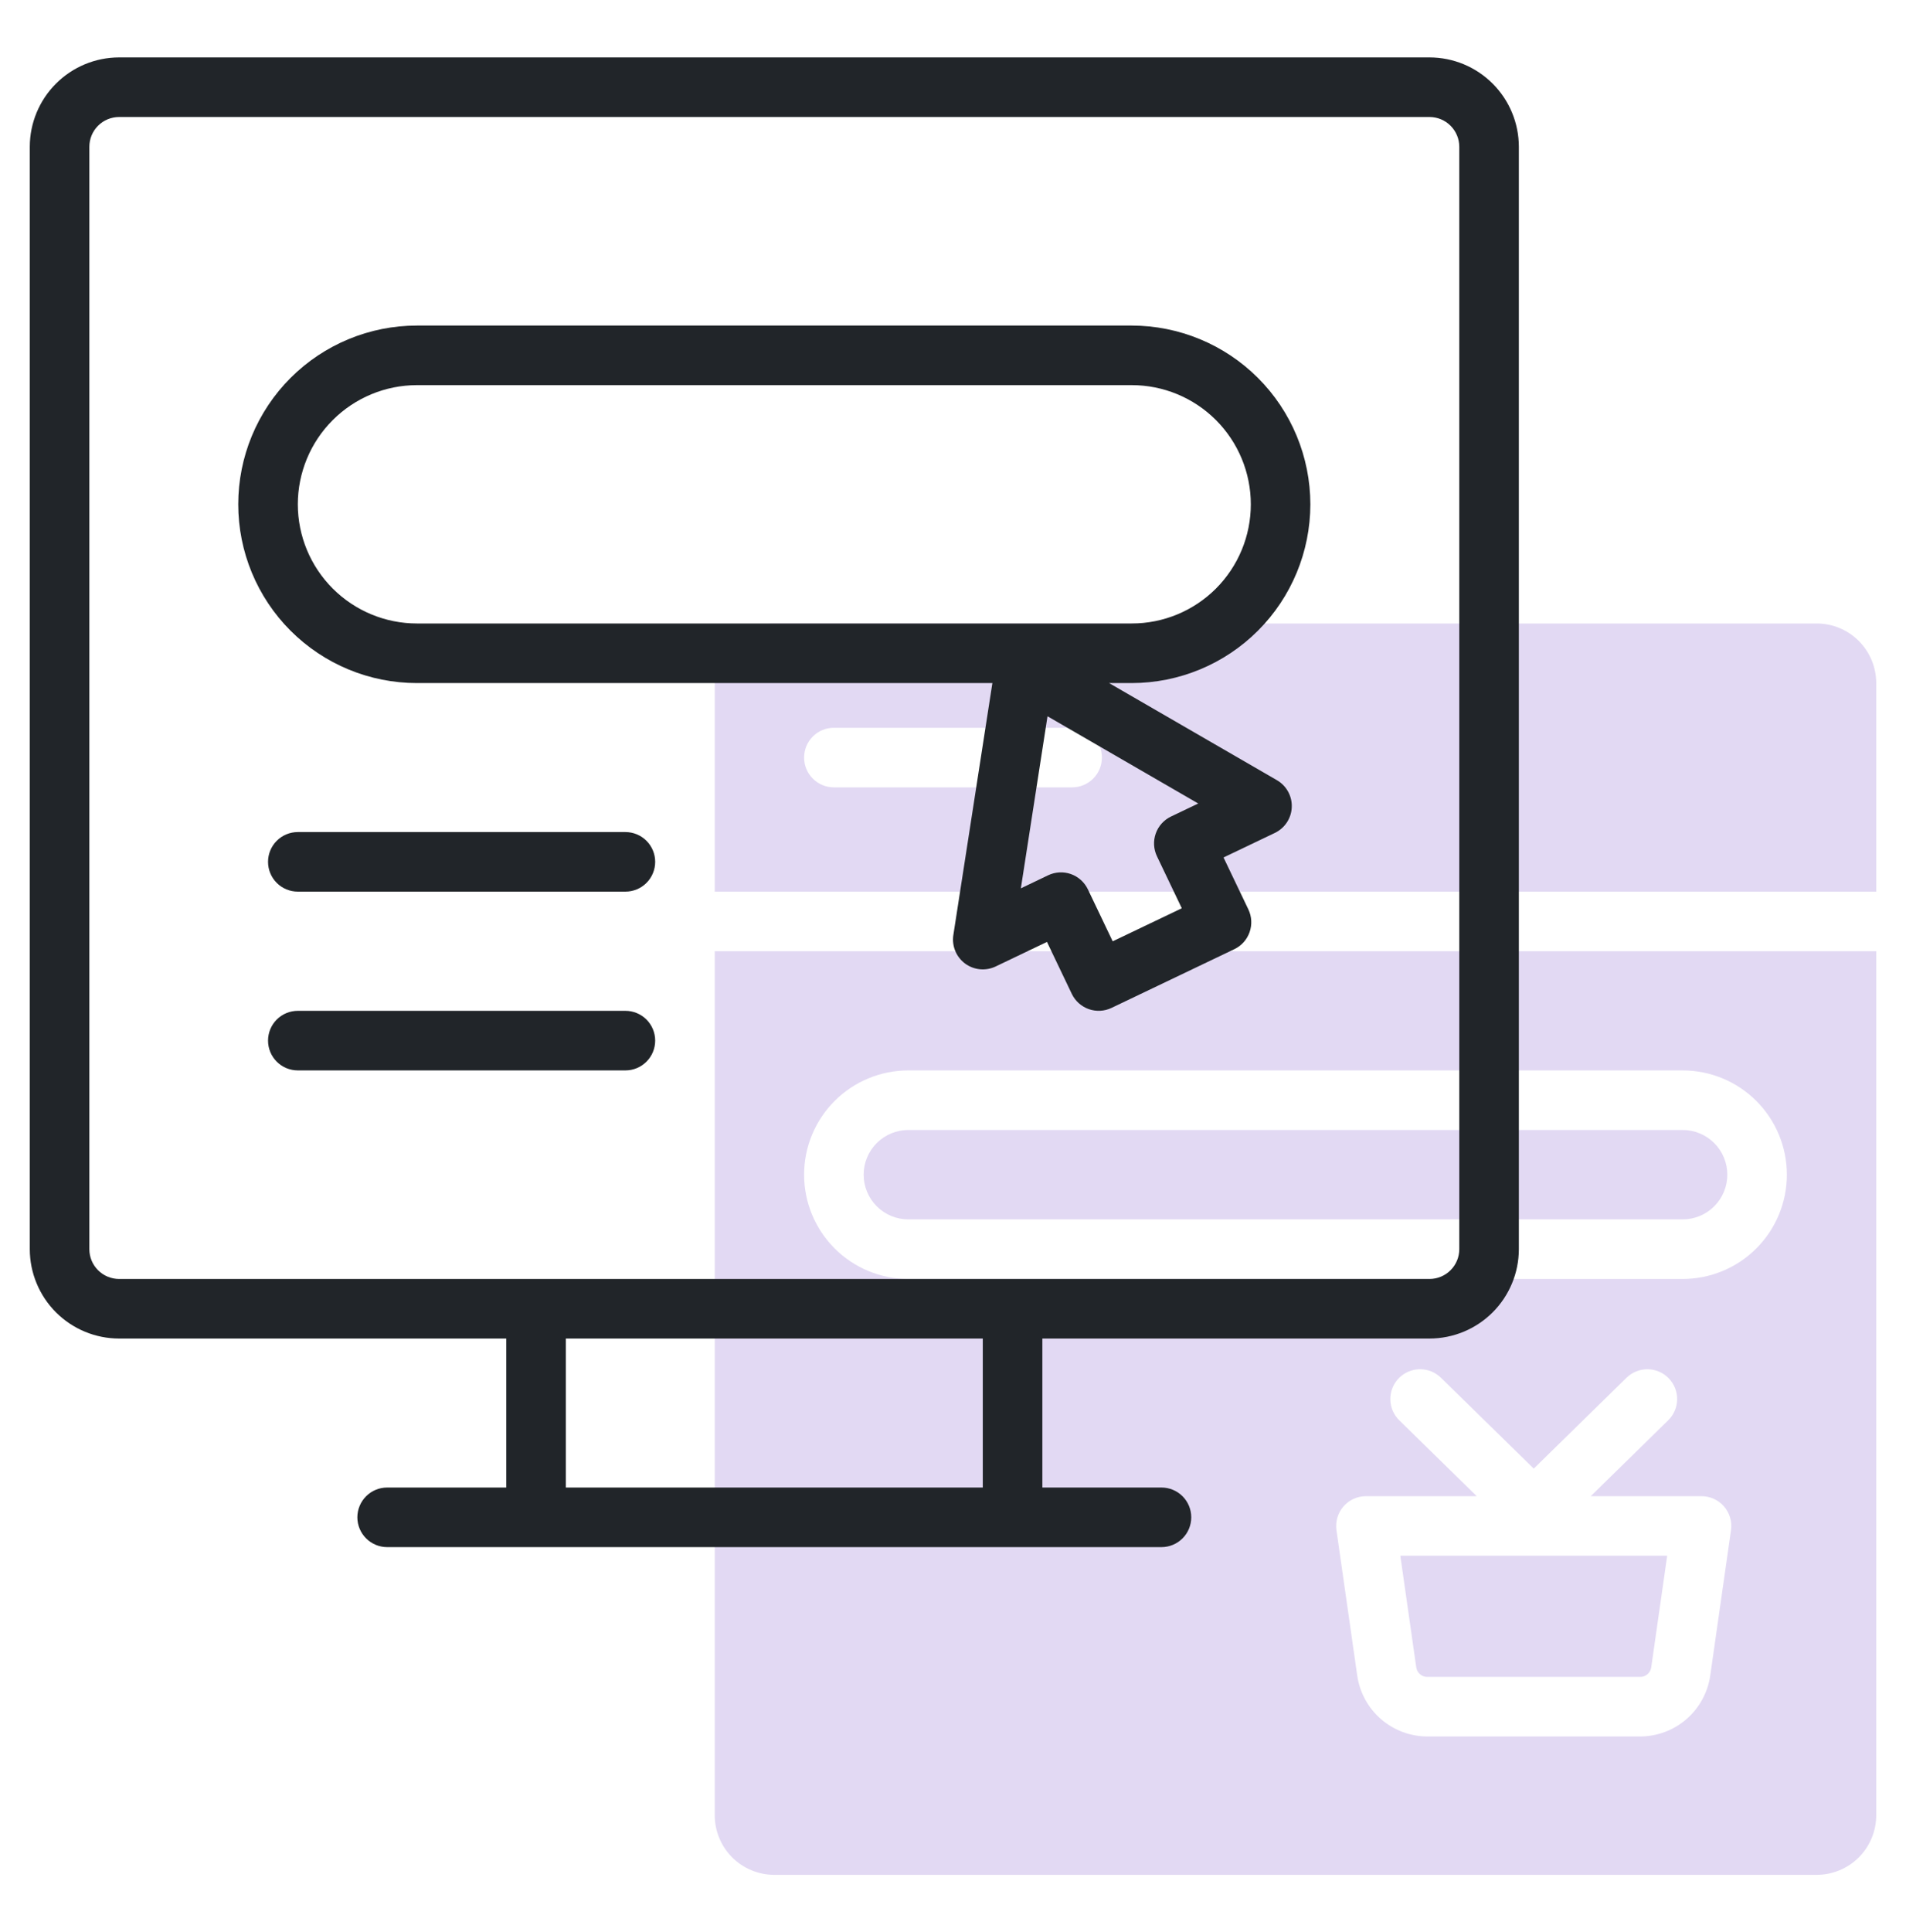
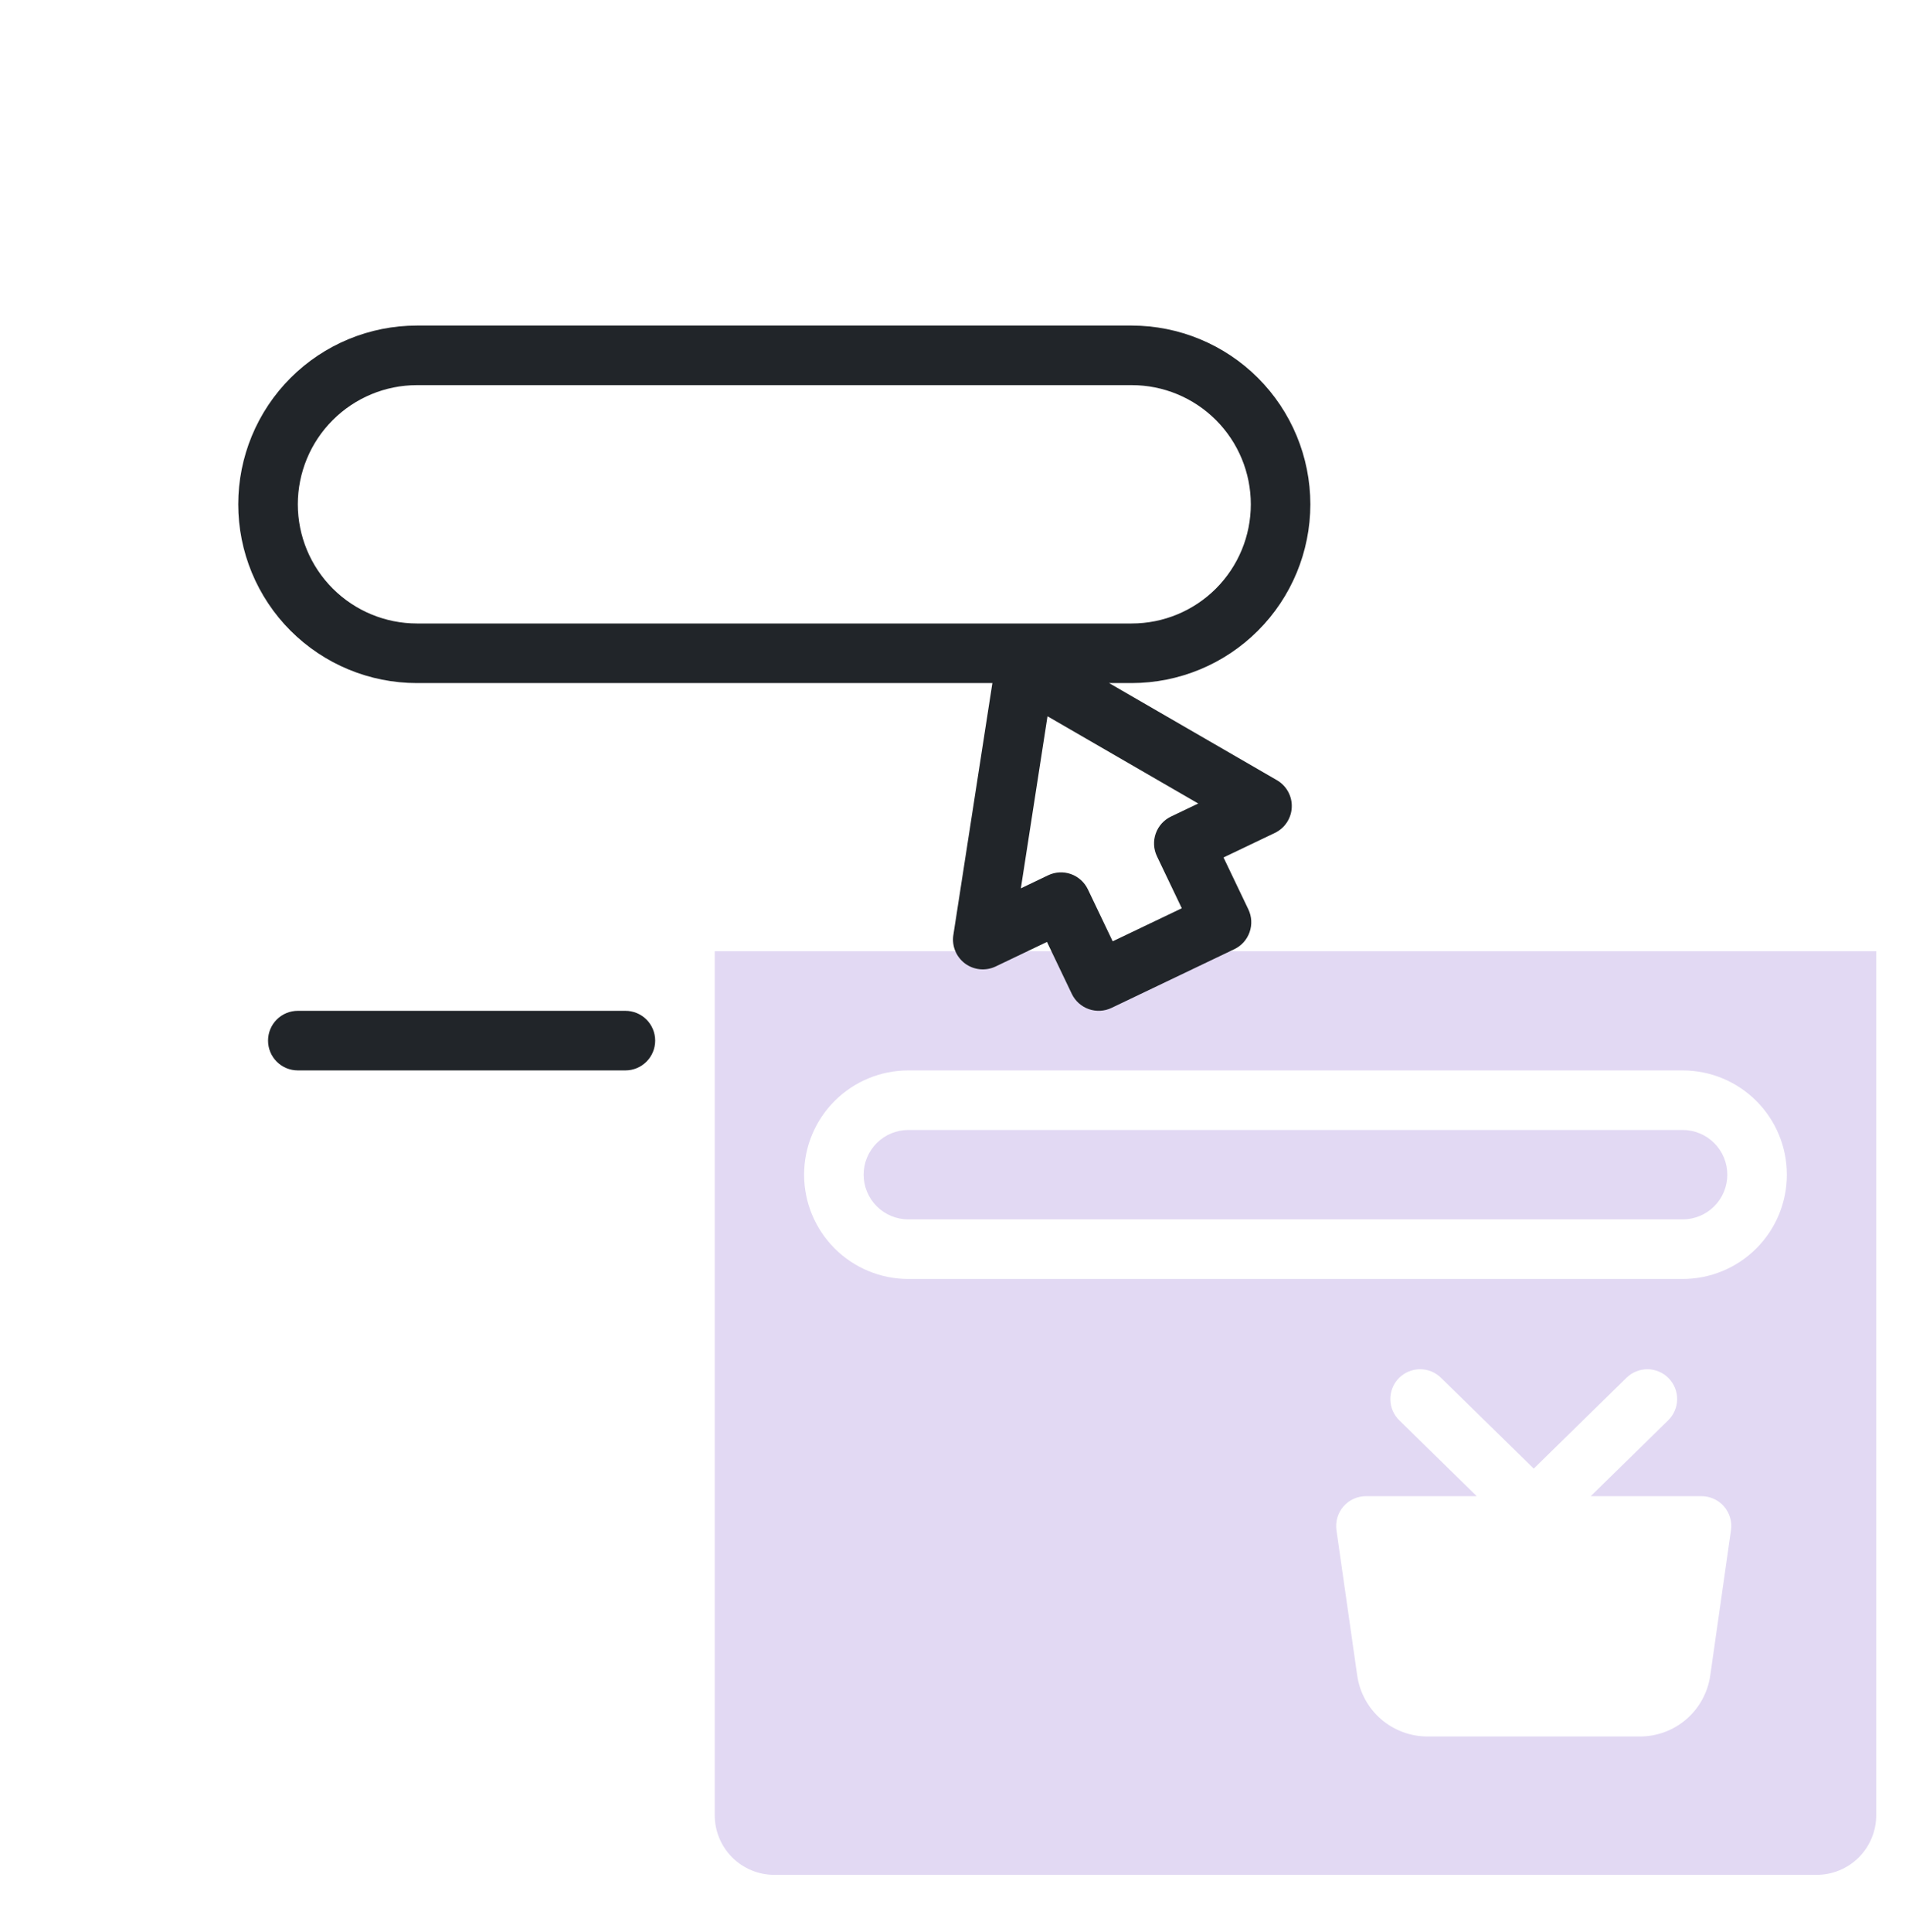
<svg xmlns="http://www.w3.org/2000/svg" width="75" height="76" viewBox="0 0 75 76" fill="none">
-   <path d="M55.729 65.581C55.744 65.686 55.796 65.781 55.876 65.85C55.955 65.919 56.057 65.957 56.162 65.957H64.542C64.647 65.957 64.749 65.919 64.829 65.85C64.908 65.781 64.96 65.686 64.975 65.581L65.603 61.191H55.102L55.729 65.581Z" fill="#E2D9F3" />
  <path d="M35.742 47.961H66.211C66.677 47.961 67.124 47.776 67.454 47.446C67.784 47.116 67.969 46.669 67.969 46.203C67.969 45.737 67.784 45.29 67.454 44.96C67.124 44.63 66.677 44.445 66.211 44.445H35.742C35.276 44.445 34.829 44.63 34.499 44.96C34.17 45.29 33.984 45.737 33.984 46.203C33.984 46.669 34.17 47.116 34.499 47.446C34.829 47.776 35.276 47.961 35.742 47.961Z" fill="#E2D9F3" />
  <path d="M28.125 71.398C28.125 72.02 28.372 72.616 28.811 73.056C29.251 73.495 29.847 73.742 30.469 73.742H71.484C72.106 73.742 72.702 73.495 73.142 73.056C73.581 72.616 73.828 72.02 73.828 71.398V37.414H28.125V71.398ZM67.296 65.913C67.198 66.575 66.866 67.18 66.361 67.618C65.856 68.055 65.21 68.298 64.541 68.3H56.162C55.493 68.298 54.847 68.055 54.342 67.618C53.837 67.18 53.505 66.575 53.407 65.913L52.589 60.185C52.565 60.019 52.578 59.85 52.625 59.689C52.673 59.528 52.754 59.379 52.864 59.252C52.974 59.125 53.11 59.023 53.263 58.954C53.416 58.884 53.582 58.848 53.749 58.848H58.108L55.069 55.872C54.957 55.765 54.868 55.637 54.806 55.495C54.744 55.353 54.711 55.2 54.709 55.045C54.706 54.891 54.735 54.737 54.792 54.593C54.849 54.449 54.934 54.318 55.043 54.207C55.151 54.097 55.28 54.009 55.423 53.948C55.565 53.888 55.718 53.856 55.873 53.855C56.028 53.854 56.181 53.884 56.325 53.942C56.468 54.001 56.598 54.088 56.708 54.197L60.352 57.764L63.995 54.197C64.105 54.088 64.235 54.001 64.379 53.943C64.522 53.884 64.675 53.854 64.83 53.855C64.985 53.856 65.138 53.888 65.28 53.949C65.423 54.009 65.552 54.097 65.66 54.208C65.768 54.318 65.853 54.449 65.911 54.593C65.968 54.737 65.996 54.891 65.994 55.045C65.992 55.2 65.959 55.353 65.897 55.495C65.835 55.637 65.746 55.765 65.634 55.872L62.595 58.848H66.954C67.122 58.848 67.287 58.884 67.44 58.954C67.593 59.023 67.729 59.125 67.839 59.252C67.949 59.379 68.031 59.528 68.078 59.689C68.126 59.85 68.138 60.019 68.114 60.185L67.296 65.913ZM35.742 42.102H66.211C67.299 42.102 68.342 42.534 69.111 43.303C69.88 44.072 70.312 45.115 70.312 46.203C70.312 47.291 69.88 48.334 69.111 49.103C68.342 49.873 67.299 50.305 66.211 50.305H35.742C34.654 50.305 33.611 49.873 32.842 49.103C32.073 48.334 31.641 47.291 31.641 46.203C31.641 45.115 32.073 44.072 32.842 43.303C33.611 42.534 34.654 42.102 35.742 42.102Z" fill="#E2D9F3" />
-   <path d="M71.484 24.523H30.469C29.847 24.523 29.251 24.77 28.811 25.21C28.372 25.649 28.125 26.246 28.125 26.867V35.07H73.828V26.867C73.828 26.246 73.581 25.649 73.142 25.21C72.702 24.77 72.106 24.523 71.484 24.523ZM42.188 30.969H32.812C32.502 30.969 32.204 30.845 31.984 30.625C31.764 30.406 31.641 30.108 31.641 29.797C31.641 29.486 31.764 29.188 31.984 28.968C32.204 28.748 32.502 28.625 32.812 28.625H42.188C42.498 28.625 42.796 28.748 43.016 28.968C43.236 29.188 43.359 29.486 43.359 29.797C43.359 30.108 43.236 30.406 43.016 30.625C42.796 30.845 42.498 30.969 42.188 30.969Z" fill="#E2D9F3" />
-   <path d="M56.25 2.258H4.688C3.755 2.259 2.862 2.63 2.203 3.289C1.544 3.948 1.173 4.841 1.172 5.773V49.133C1.173 50.065 1.544 50.959 2.203 51.618C2.862 52.277 3.755 52.647 4.688 52.648H19.922V58.508H15.234C14.924 58.508 14.626 58.631 14.406 58.851C14.186 59.071 14.062 59.369 14.062 59.68C14.062 59.99 14.186 60.289 14.406 60.508C14.626 60.728 14.924 60.852 15.234 60.852H45.703C46.014 60.852 46.312 60.728 46.532 60.508C46.752 60.289 46.875 59.99 46.875 59.68C46.875 59.369 46.752 59.071 46.532 58.851C46.312 58.631 46.014 58.508 45.703 58.508H41.016V52.648H56.25C57.182 52.647 58.076 52.277 58.735 51.618C59.394 50.959 59.765 50.065 59.766 49.133V5.773C59.765 4.841 59.394 3.948 58.735 3.289C58.076 2.63 57.182 2.259 56.25 2.258ZM38.672 58.508H22.266V52.648H38.672V58.508ZM57.422 49.133C57.422 49.444 57.298 49.742 57.078 49.961C56.859 50.181 56.561 50.304 56.25 50.305H4.688C4.377 50.304 4.079 50.181 3.859 49.961C3.639 49.742 3.516 49.444 3.516 49.133V5.773C3.516 5.463 3.639 5.165 3.859 4.945C4.079 4.725 4.377 4.602 4.688 4.602H56.25C56.561 4.602 56.859 4.725 57.078 4.945C57.298 5.165 57.422 5.463 57.422 5.773V49.133Z" fill="#212529" />
  <path d="M51.562 19.836C51.56 17.972 50.819 16.184 49.501 14.866C48.183 13.548 46.395 12.807 44.531 12.805H16.406C14.541 12.805 12.753 13.546 11.434 14.864C10.116 16.183 9.375 17.971 9.375 19.836C9.375 21.701 10.116 23.489 11.434 24.808C12.753 26.126 14.541 26.867 16.406 26.867H39.05L37.514 36.777C37.481 36.987 37.507 37.203 37.588 37.401C37.669 37.598 37.802 37.769 37.973 37.897C38.144 38.024 38.347 38.102 38.559 38.123C38.771 38.143 38.985 38.106 39.178 38.014L41.198 37.048L42.175 39.092C42.309 39.372 42.55 39.587 42.843 39.691C43.136 39.794 43.458 39.777 43.738 39.643L48.571 37.333C48.851 37.199 49.067 36.959 49.17 36.665C49.274 36.372 49.257 36.05 49.123 35.77L48.145 33.726L50.166 32.76C50.358 32.667 50.522 32.525 50.639 32.346C50.756 32.168 50.822 31.962 50.83 31.748C50.839 31.535 50.789 31.324 50.686 31.137C50.584 30.951 50.432 30.795 50.248 30.688L43.642 26.867H44.531C46.395 26.865 48.183 26.124 49.501 24.805C50.819 23.487 51.56 21.7 51.562 19.836ZM45.526 33.68L46.503 35.724L43.784 37.024L42.807 34.979C42.672 34.698 42.432 34.483 42.139 34.379C41.846 34.276 41.524 34.293 41.243 34.427L40.17 34.941L41.219 28.173L47.15 31.604L46.077 32.117C45.797 32.251 45.581 32.491 45.478 32.784C45.374 33.077 45.392 33.399 45.526 33.68ZM11.719 19.836C11.72 18.593 12.214 17.402 13.093 16.523C13.972 15.644 15.163 15.15 16.406 15.148H44.531C45.775 15.148 46.967 15.642 47.846 16.521C48.725 17.401 49.219 18.593 49.219 19.836C49.219 21.079 48.725 22.271 47.846 23.151C46.967 24.03 45.775 24.523 44.531 24.523H16.406C15.163 24.522 13.972 24.028 13.093 23.149C12.214 22.27 11.72 21.079 11.719 19.836Z" fill="#212529" />
-   <path d="M24.609 32.727H11.719C11.408 32.727 11.11 32.85 10.89 33.07C10.67 33.29 10.547 33.588 10.547 33.898C10.547 34.209 10.67 34.507 10.89 34.727C11.11 34.947 11.408 35.07 11.719 35.07H24.609C24.92 35.07 25.218 34.947 25.438 34.727C25.658 34.507 25.781 34.209 25.781 33.898C25.781 33.588 25.658 33.29 25.438 33.07C25.218 32.85 24.92 32.727 24.609 32.727Z" fill="#212529" />
  <path d="M24.609 39.758H11.719C11.408 39.758 11.11 39.881 10.89 40.101C10.67 40.321 10.547 40.619 10.547 40.93C10.547 41.24 10.67 41.539 10.89 41.758C11.11 41.978 11.408 42.102 11.719 42.102H24.609C24.92 42.102 25.218 41.978 25.438 41.758C25.658 41.539 25.781 41.24 25.781 40.93C25.781 40.619 25.658 40.321 25.438 40.101C25.218 39.881 24.92 39.758 24.609 39.758Z" fill="#212529" />
</svg>